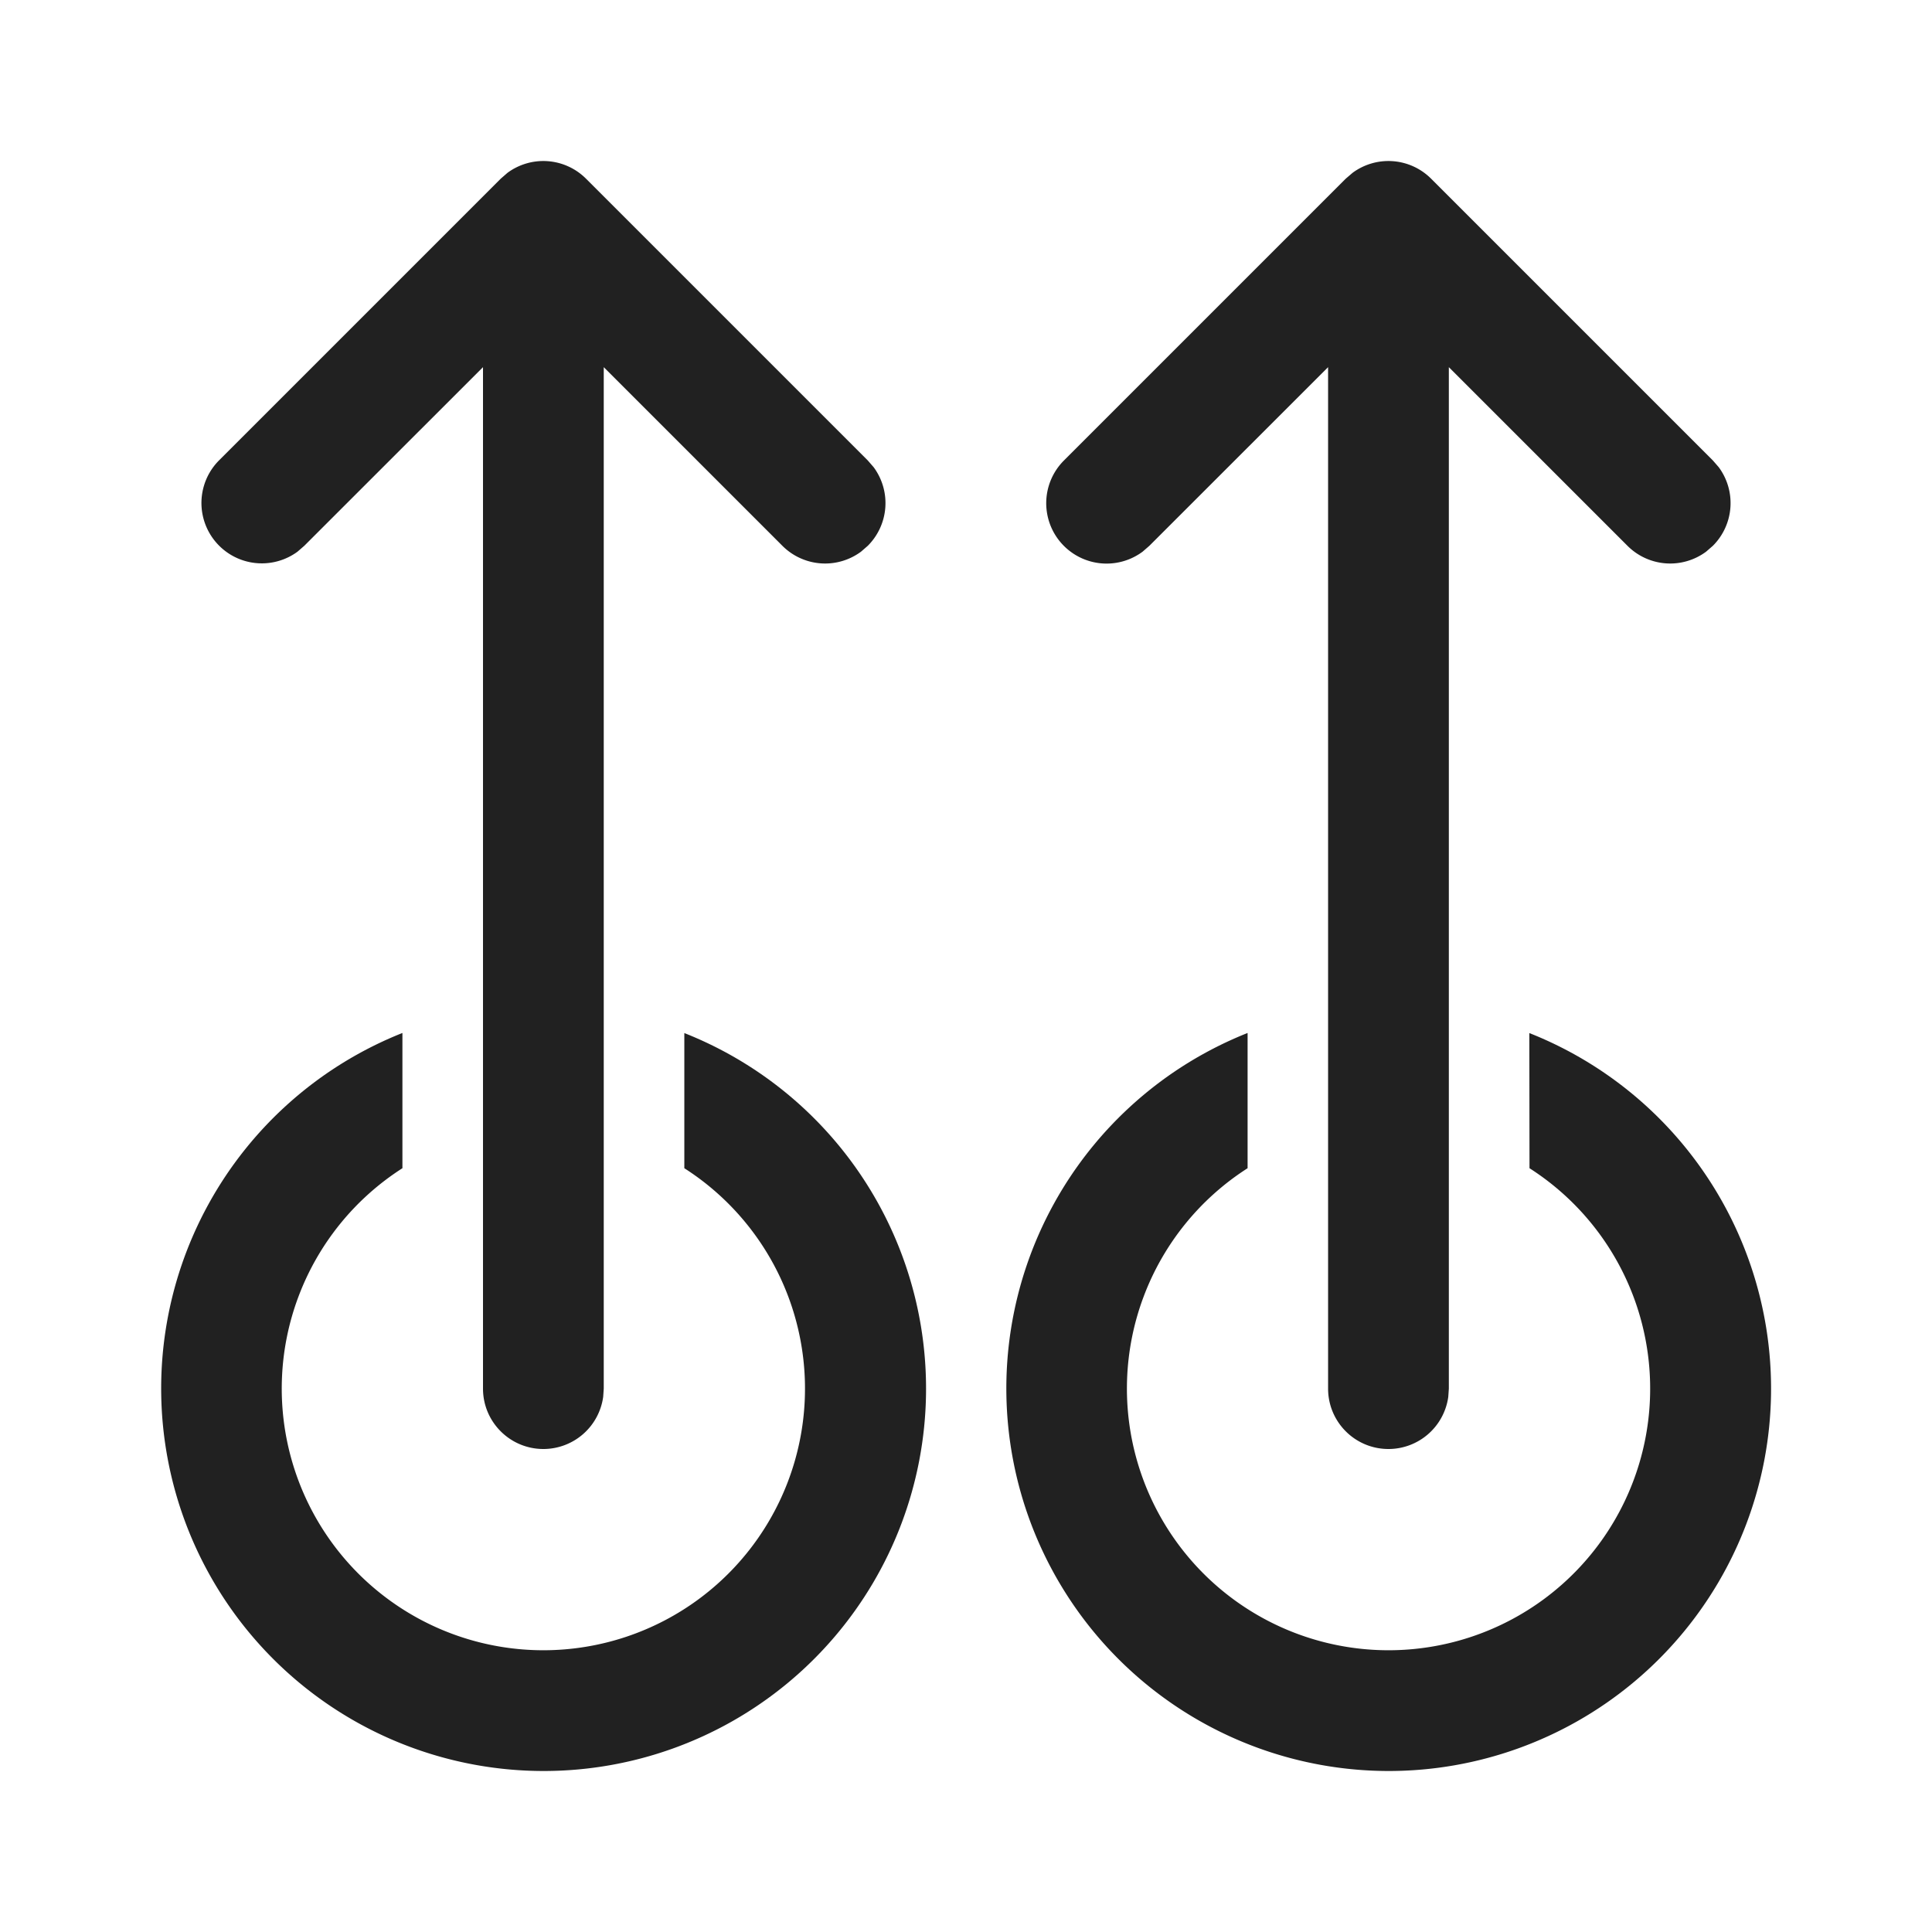
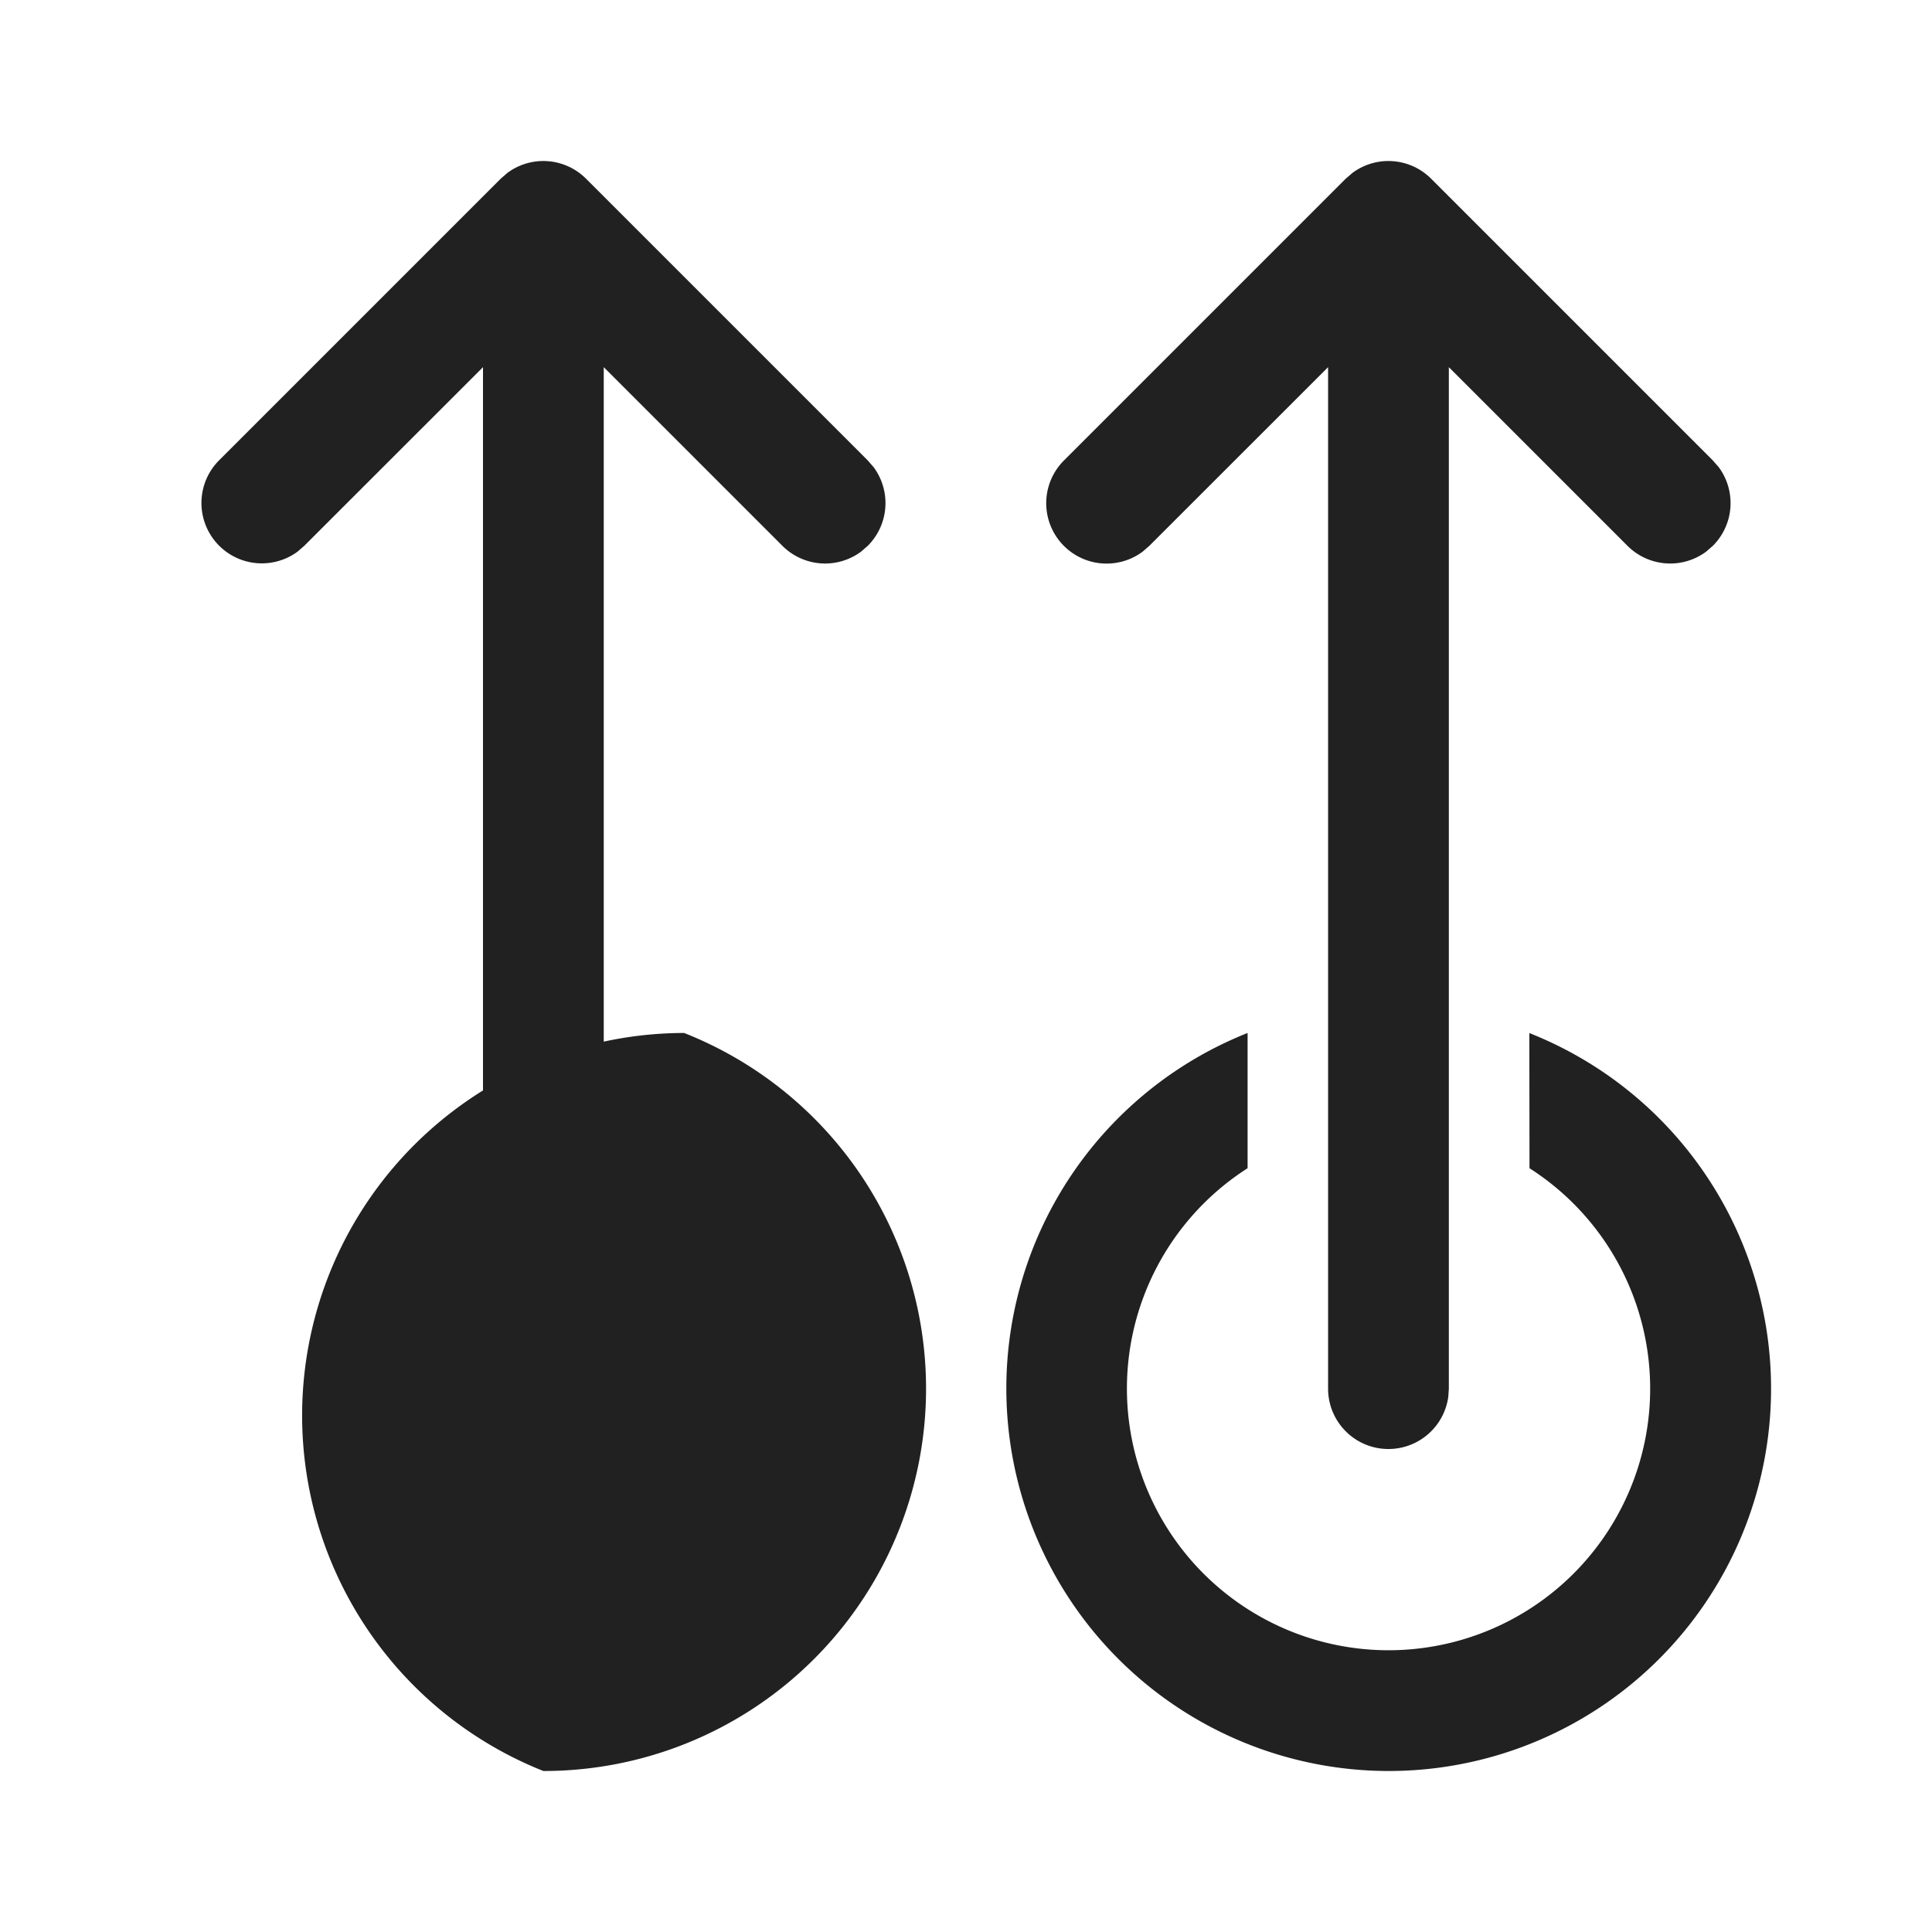
<svg xmlns="http://www.w3.org/2000/svg" width="24" height="24" fill="none" viewBox="0 0 24 24">
-   <path d="M6.75 18a.75.75 0 0 0 .743-.648l.007-.102V4.561l2.22 2.22a.75.75 0 0 0 .976.072l.084-.073a.75.75 0 0 0 .073-.976l-.073-.084-3.5-3.5a.75.75 0 0 0-.976-.073l-.084.073-3.5 3.5a.75.75 0 0 0 .976 1.133l.084-.073L6 4.561V17.25c0 .414.336.75.75.75Zm10.498 0a.75.75 0 0 0 .743-.648l.007-.102V4.561l2.22 2.22a.75.75 0 0 0 .976.072l.084-.073a.75.75 0 0 0 .073-.976l-.073-.084-3.5-3.5a.75.75 0 0 0-.976-.073l-.085.073-3.5 3.5a.75.75 0 0 0 .977 1.133l.084-.073 2.22-2.219V17.25c0 .414.335.75.75.75ZM6.75 22a4.75 4.75 0 0 0 1.751-9.167v1.679a3.25 3.25 0 1 1-3.502 0v-1.68A4.752 4.752 0 0 0 6.75 22Zm10.498 0a4.75 4.75 0 0 0 1.75-9.167L19 14.512a3.25 3.25 0 1 1-3.502 0v-1.68A4.752 4.752 0 0 0 17.248 22Z" fill="#212121" />
+   <path d="M6.75 18a.75.75 0 0 0 .743-.648l.007-.102V4.561l2.22 2.22a.75.75 0 0 0 .976.072l.084-.073a.75.75 0 0 0 .073-.976l-.073-.084-3.5-3.5a.75.75 0 0 0-.976-.073l-.084.073-3.5 3.5a.75.75 0 0 0 .976 1.133l.084-.073L6 4.561V17.25c0 .414.336.75.75.75Zm10.498 0a.75.75 0 0 0 .743-.648l.007-.102V4.561l2.22 2.22a.75.75 0 0 0 .976.072l.084-.073a.75.75 0 0 0 .073-.976l-.073-.084-3.5-3.5a.75.75 0 0 0-.976-.073l-.085.073-3.5 3.5a.75.75 0 0 0 .977 1.133l.084-.073 2.22-2.219V17.25c0 .414.335.75.75.75ZM6.75 22a4.75 4.75 0 0 0 1.751-9.167v1.679v-1.68A4.752 4.752 0 0 0 6.75 22Zm10.498 0a4.75 4.75 0 0 0 1.75-9.167L19 14.512a3.25 3.25 0 1 1-3.502 0v-1.68A4.752 4.752 0 0 0 17.248 22Z" fill="#212121" />
</svg>